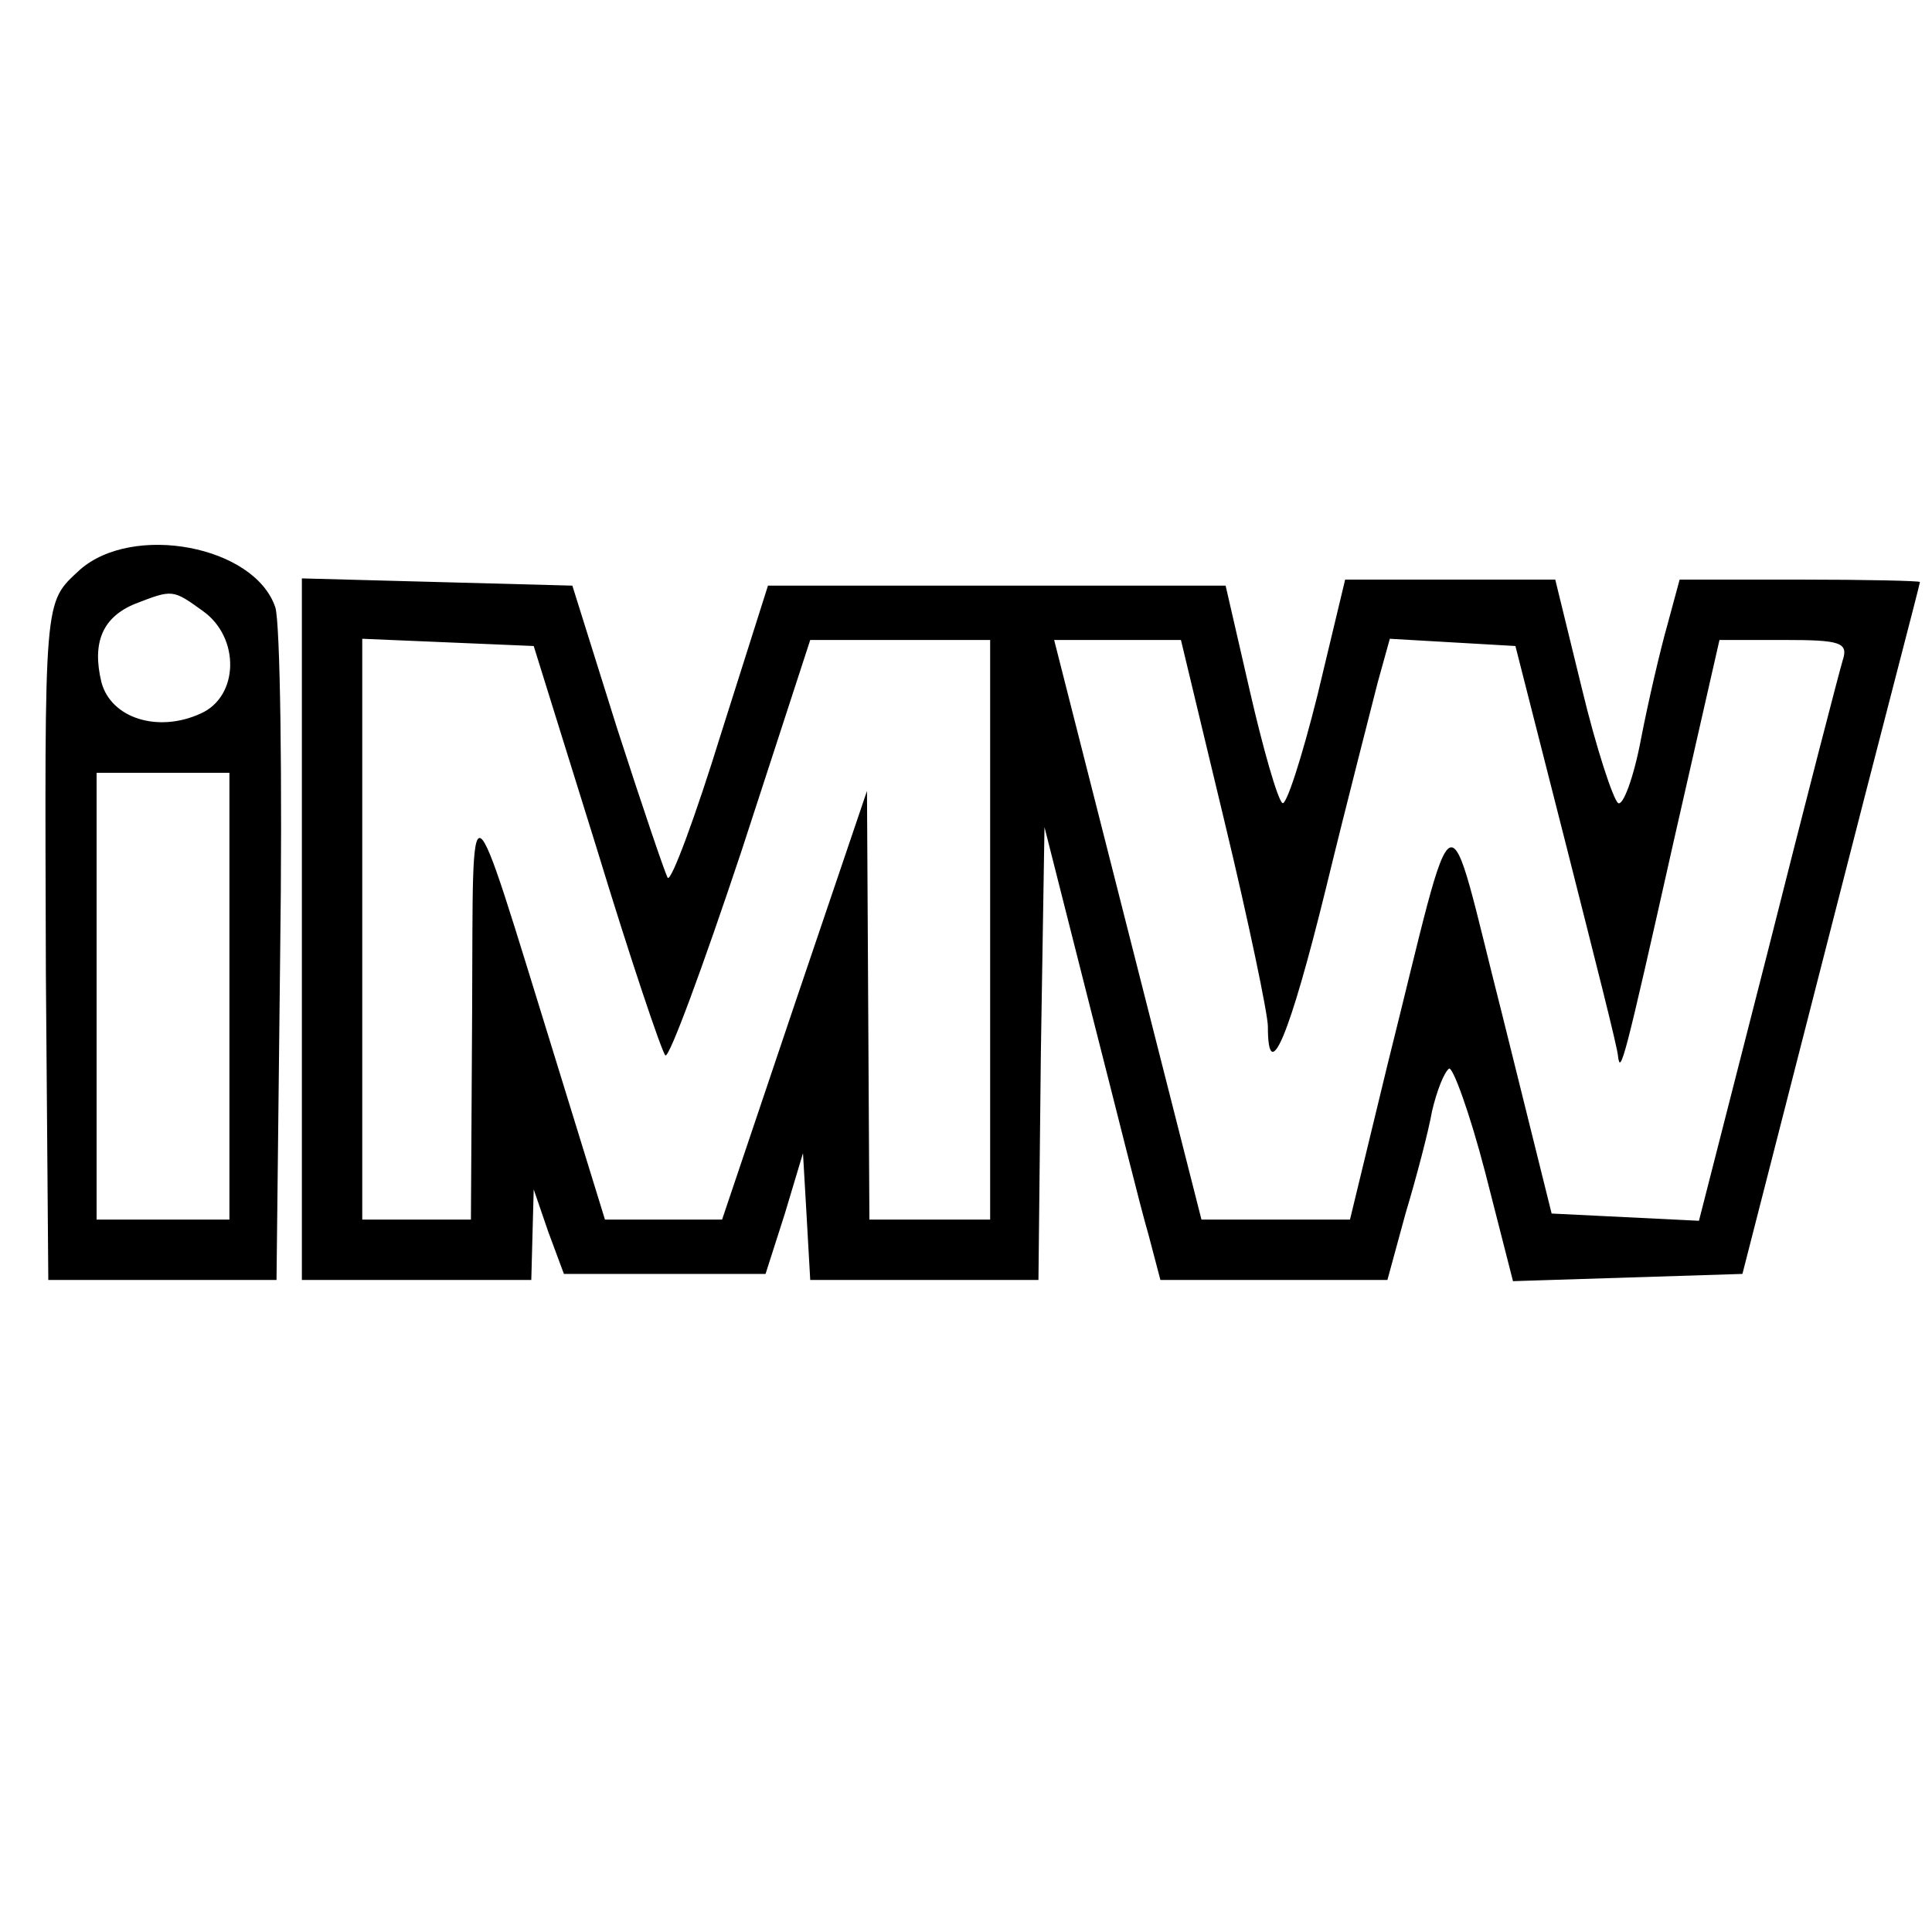
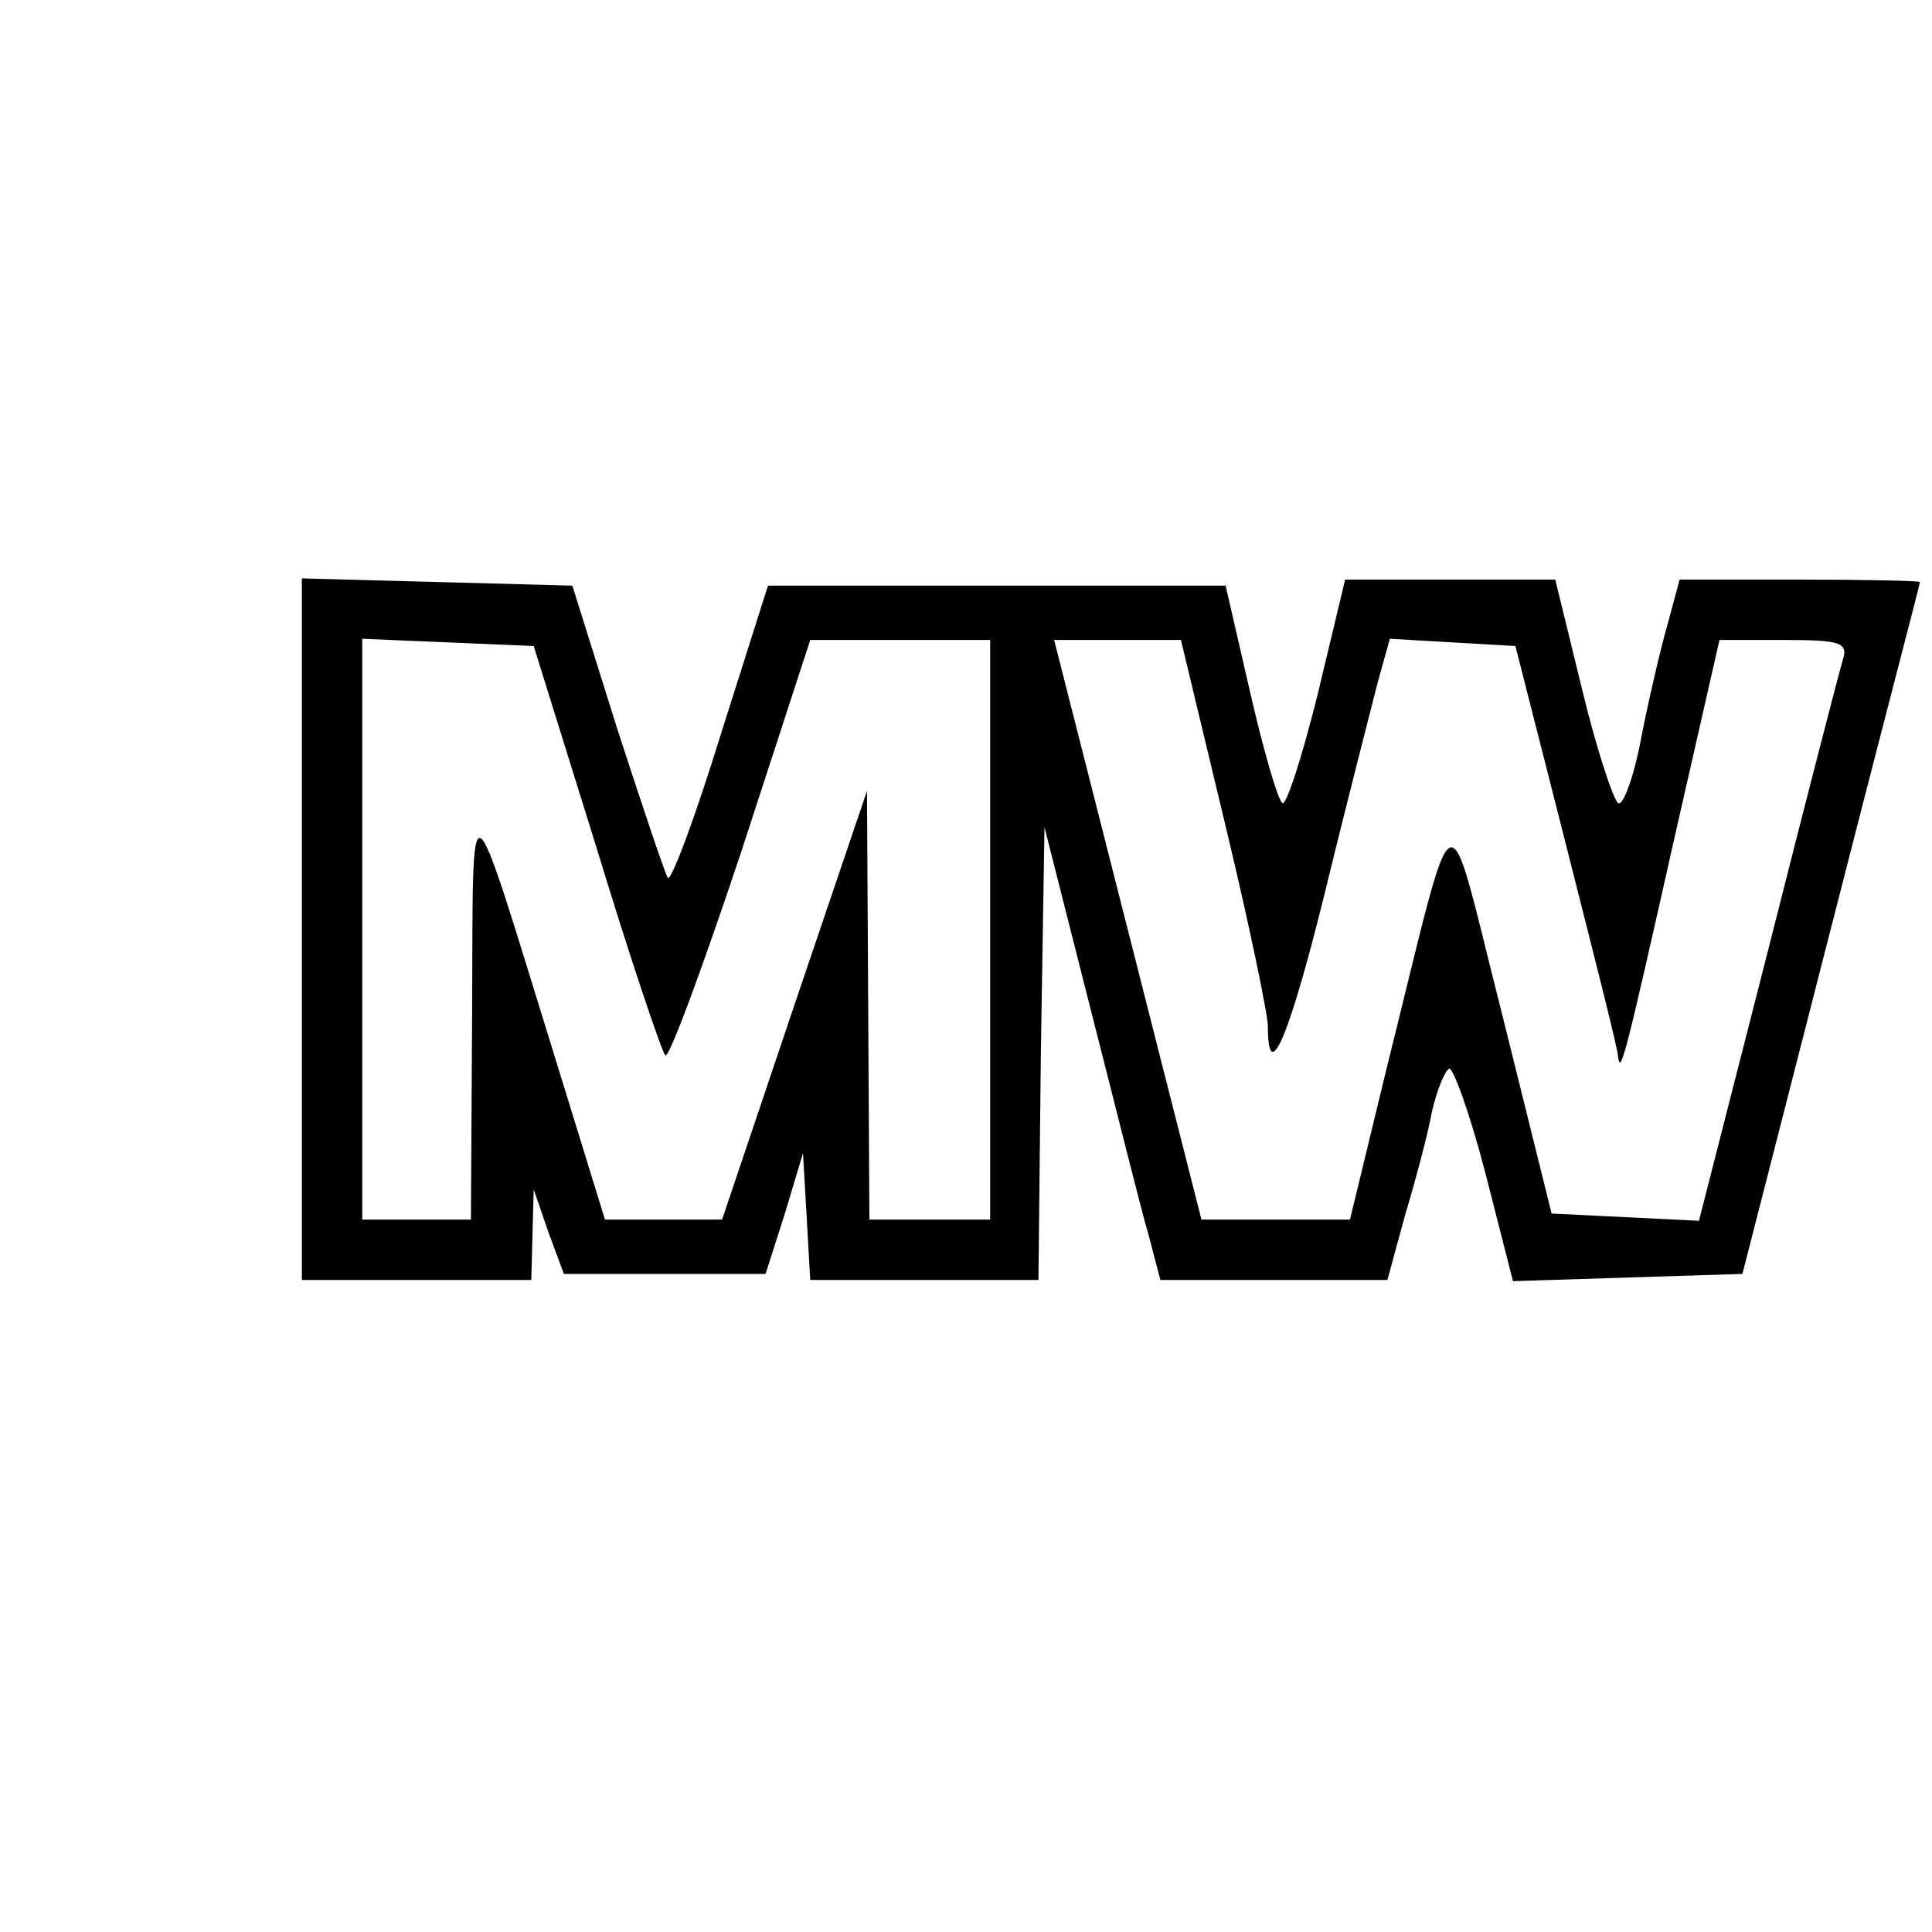
<svg xmlns="http://www.w3.org/2000/svg" version="1.0" width="160pt" height="160pt" viewBox="0 0 160 160" preserveAspectRatio="xMidYMid meet">
  <g transform="translate(0,160) scale(0.1,-0.1)" fill="#000000" stroke="none">
-     <path d="M66 1128 c-30 -28 -29 -19 -28 -335 l2 -253 94 0 95 0 3 268 c2 147 0 277 -4 289 -17 51 -118 70 -162 31z m102 -34 c31 -22 30 -71 -2 -85 -35 -16 -74 -4 -82 26 -8 33 1 54 28 65 31 12 31 12 56 -6z m22 -319 l0 -185 -55 0 -55 0 0 185 0 185 55 0 55 0 0 -185z" />
    <path d="M250 830 l0 -290 95 0 95 0 1 38 1 37 12 -35 13 -35 84 0 83 0 16 50 15 50 3 -52 3 -53 94 0 95 0 2 188 3 187 38 -150 c21 -82 42 -167 48 -187 l10 -38 94 0 94 0 15 55 c9 30 19 68 22 85 4 17 10 32 14 35 3 2 17 -36 30 -86 l23 -90 95 3 95 3 73 285 c40 157 74 286 74 288 0 1 -45 2 -100 2 l-99 0 -10 -37 c-6 -21 -16 -64 -22 -95 -6 -32 -15 -56 -19 -53 -4 3 -18 45 -30 95 l-22 90 -87 0 -87 0 -23 -96 c-13 -52 -26 -92 -29 -89 -4 3 -16 45 -27 93 l-20 87 -190 0 -189 0 -39 -123 c-21 -68 -41 -122 -44 -119 -2 3 -21 59 -42 124 l-37 118 -112 3 -112 3 0 -291z m244 68 c28 -92 54 -169 57 -172 3 -3 31 73 63 169 l57 175 75 0 74 0 0 -240 0 -240 -50 0 -50 0 -1 178 -1 177 -60 -177 -60 -178 -48 0 -49 0 -41 133 c-74 239 -68 235 -69 40 l-1 -173 -45 0 -45 0 0 240 0 241 71 -3 71 -3 52 -167z m520 22 c20 -83 36 -160 36 -170 0 -51 18 -8 48 114 18 74 38 151 43 171 l10 36 52 -3 52 -3 42 -165 c23 -91 43 -169 43 -175 2 -15 5 -5 46 178 l38 167 54 0 c46 0 53 -2 48 -17 -3 -10 -31 -118 -62 -241 l-57 -223 -61 3 -61 3 -41 165 c-48 188 -36 194 -95 -42 l-31 -128 -62 0 -61 0 -61 240 -61 240 53 0 52 0 36 -150z" />
  </g>
</svg>